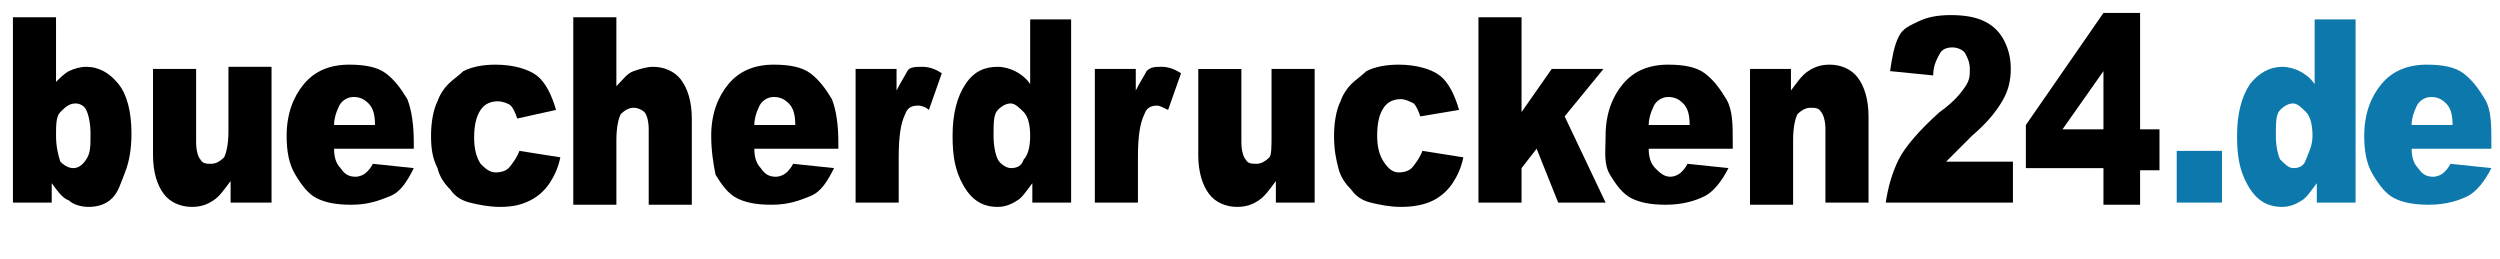
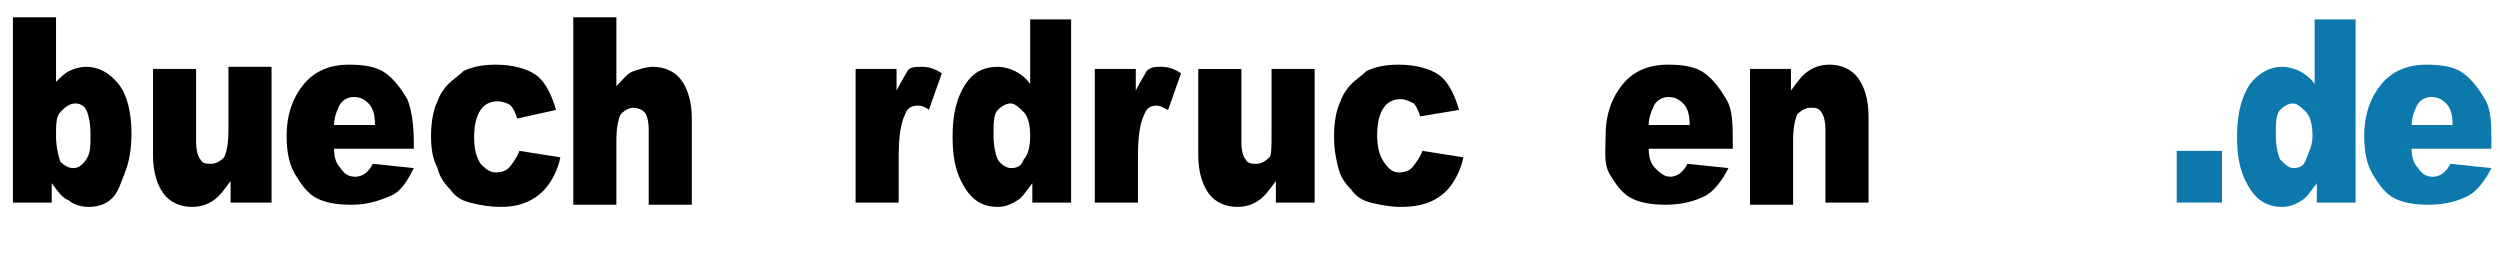
<svg xmlns="http://www.w3.org/2000/svg" version="1.1" id="Layer_1" x="0px" y="0px" viewBox="0 0 116 12" style="enable-background:new 0 0 116 12;" xml:space="preserve">
  <style type="text/css">
	.st0{fill:#0D78AC;}
	.st1{fill:#000000;}
</style>
  <g>
    <path class="st1" d="M0.6,0.8h2v3C2.8,3.6,3,3.4,3.2,3.3s0.5-0.2,0.8-0.2c0.6,0,1.1,0.3,1.5,0.8s0.6,1.3,0.6,2.3   c0,0.7-0.1,1.3-0.3,1.8S5.5,8.9,5.2,9.2S4.5,9.6,4.1,9.6c-0.3,0-0.7-0.1-0.9-0.3C2.9,9.2,2.7,8.9,2.4,8.5v0.9H0.6V0.8z M2.6,6.3   c0,0.5,0.1,0.9,0.2,1.2C3,7.7,3.2,7.8,3.4,7.8c0.2,0,0.4-0.1,0.6-0.4s0.2-0.6,0.2-1.2c0-0.5-0.1-0.9-0.2-1.1S3.7,4.8,3.5,4.8   C3.2,4.8,3,5,2.8,5.2S2.6,5.8,2.6,6.3z" />
    <path class="st1" d="M12.5,9.4h-1.8v-1c-0.3,0.4-0.5,0.7-0.8,0.9s-0.6,0.3-1,0.3c-0.5,0-1-0.2-1.3-0.6C7.3,8.6,7.1,8,7.1,7.2v-4h2   v3.4c0,0.4,0.1,0.7,0.2,0.8c0.1,0.2,0.3,0.2,0.5,0.2c0.2,0,0.4-0.1,0.6-0.3c0.1-0.2,0.2-0.6,0.2-1.2v-3h2V9.4z" />
    <path class="st1" d="M19.4,6.9h-3.9c0,0.4,0.1,0.7,0.3,0.9c0.2,0.3,0.4,0.4,0.7,0.4c0.2,0,0.4-0.1,0.5-0.2c0.1-0.1,0.2-0.2,0.3-0.4   l1.9,0.2c-0.3,0.6-0.6,1.1-1.1,1.3s-1,0.4-1.8,0.4c-0.7,0-1.2-0.1-1.6-0.3s-0.7-0.6-1-1.1c-0.3-0.5-0.4-1.1-0.4-1.8   c0-1,0.3-1.8,0.8-2.4c0.5-0.6,1.2-0.9,2.1-0.9c0.7,0,1.3,0.1,1.7,0.4s0.7,0.7,1,1.2c0.2,0.5,0.3,1.2,0.3,2V6.9z M17.4,5.8   c0-0.5-0.1-0.8-0.3-1s-0.4-0.3-0.7-0.3c-0.3,0-0.6,0.2-0.7,0.5c-0.1,0.2-0.2,0.5-0.2,0.8H17.4z" />
    <path class="st1" d="M24.1,7l1.9,0.3c-0.1,0.5-0.3,0.9-0.5,1.2c-0.2,0.3-0.5,0.6-0.9,0.8c-0.4,0.2-0.8,0.3-1.4,0.3   c-0.5,0-1-0.1-1.4-0.2c-0.4-0.1-0.7-0.3-0.9-0.6c-0.3-0.3-0.5-0.6-0.6-1C20.1,7.4,20,7,20,6.3c0-0.6,0.1-1.2,0.3-1.6   c0.1-0.3,0.3-0.6,0.5-0.8c0.2-0.2,0.5-0.4,0.7-0.6c0.4-0.2,0.9-0.3,1.5-0.3c0.8,0,1.5,0.2,1.9,0.5s0.7,0.9,0.9,1.6L24,5.5   c-0.1-0.3-0.2-0.5-0.3-0.6s-0.4-0.2-0.6-0.2c-0.3,0-0.6,0.1-0.8,0.4C22.1,5.4,22,5.8,22,6.4c0,0.5,0.1,0.9,0.3,1.2   C22.5,7.8,22.7,8,23,8c0.3,0,0.5-0.1,0.6-0.2S24,7.3,24.1,7z" />
    <path class="st1" d="M26.6,0.8h2V4c0.3-0.3,0.5-0.6,0.8-0.7s0.6-0.2,0.9-0.2c0.5,0,1,0.2,1.3,0.6c0.3,0.4,0.5,1,0.5,1.8v4h-2V6   c0-0.4-0.1-0.7-0.2-0.8s-0.3-0.2-0.5-0.2c-0.2,0-0.4,0.1-0.6,0.3c-0.1,0.2-0.2,0.6-0.2,1.2v3h-2V0.8z" />
-     <path class="st1" d="M38.9,6.9h-3.9c0,0.4,0.1,0.7,0.3,0.9c0.2,0.3,0.4,0.4,0.7,0.4c0.2,0,0.4-0.1,0.5-0.2c0.1-0.1,0.2-0.2,0.3-0.4   l1.9,0.2c-0.3,0.6-0.6,1.1-1.1,1.3s-1,0.4-1.8,0.4c-0.7,0-1.2-0.1-1.6-0.3s-0.7-0.6-1-1.1C33.1,7.6,33,7,33,6.3   c0-1,0.3-1.8,0.8-2.4c0.5-0.6,1.2-0.9,2.1-0.9c0.7,0,1.3,0.1,1.7,0.4s0.7,0.7,1,1.2c0.2,0.5,0.3,1.2,0.3,2V6.9z M36.9,5.8   c0-0.5-0.1-0.8-0.3-1s-0.4-0.3-0.7-0.3c-0.3,0-0.6,0.2-0.7,0.5c-0.1,0.2-0.2,0.5-0.2,0.8H36.9z" />
    <path class="st1" d="M39.8,3.2h1.8v1c0.2-0.4,0.4-0.7,0.5-0.9s0.4-0.2,0.7-0.2c0.3,0,0.6,0.1,0.9,0.3l-0.6,1.7   C43,5,42.8,4.9,42.6,4.9c-0.3,0-0.5,0.1-0.6,0.4c-0.2,0.4-0.3,1-0.3,2v2.1h-2V3.2z" />
    <path class="st1" d="M49.7,0.8v8.6h-1.8V8.5c-0.3,0.4-0.5,0.7-0.7,0.8c-0.3,0.2-0.6,0.3-0.9,0.3c-0.7,0-1.2-0.3-1.6-1   s-0.5-1.4-0.5-2.3c0-1,0.2-1.8,0.6-2.4s0.9-0.8,1.5-0.8c0.3,0,0.6,0.1,0.8,0.2s0.5,0.3,0.7,0.6v-3H49.7z M47.8,6.3   c0-0.5-0.1-0.9-0.3-1.1s-0.4-0.4-0.6-0.4c-0.2,0-0.4,0.1-0.6,0.3c-0.2,0.2-0.2,0.6-0.2,1.2c0,0.5,0.1,0.9,0.2,1.1s0.4,0.4,0.6,0.4   c0.3,0,0.5-0.1,0.6-0.4C47.7,7.2,47.8,6.8,47.8,6.3z" />
    <path class="st1" d="M50.9,3.2h1.8v1c0.2-0.4,0.4-0.7,0.5-0.9c0.2-0.2,0.4-0.2,0.7-0.2c0.3,0,0.6,0.1,0.9,0.3l-0.6,1.7   c-0.2-0.1-0.4-0.2-0.5-0.2c-0.3,0-0.5,0.1-0.6,0.4c-0.2,0.4-0.3,1-0.3,2v2.1h-2V3.2z" />
    <path class="st1" d="M61,9.4h-1.8v-1c-0.3,0.4-0.5,0.7-0.8,0.9c-0.3,0.2-0.6,0.3-1,0.3c-0.5,0-1-0.2-1.3-0.6   c-0.3-0.4-0.5-1-0.5-1.8v-4h2v3.4c0,0.4,0.1,0.7,0.2,0.8c0.1,0.2,0.3,0.2,0.5,0.2c0.2,0,0.4-0.1,0.6-0.3C59,7.2,59,6.8,59,6.2v-3h2   V9.4z" />
    <path class="st1" d="M66,7l1.9,0.3c-0.1,0.5-0.3,0.9-0.5,1.2c-0.2,0.3-0.5,0.6-0.9,0.8S65.6,9.6,65,9.6c-0.5,0-1-0.1-1.4-0.2   c-0.4-0.1-0.7-0.3-0.9-0.6c-0.3-0.3-0.5-0.6-0.6-1C62,7.4,61.9,7,61.9,6.3c0-0.6,0.1-1.2,0.3-1.6c0.1-0.3,0.3-0.6,0.5-0.8   c0.2-0.2,0.5-0.4,0.7-0.6c0.4-0.2,0.9-0.3,1.5-0.3c0.8,0,1.5,0.2,1.9,0.5s0.7,0.9,0.9,1.6l-1.8,0.3c-0.1-0.3-0.2-0.5-0.3-0.6   c-0.2-0.1-0.4-0.2-0.6-0.2c-0.3,0-0.6,0.1-0.8,0.4c-0.2,0.3-0.3,0.7-0.3,1.3c0,0.5,0.1,0.9,0.3,1.2C64.4,7.8,64.6,8,64.9,8   c0.3,0,0.5-0.1,0.6-0.2S65.9,7.3,66,7z" />
-     <path class="st1" d="M68.6,0.8h2v4.4L72,3.2h2.4l-1.8,2.2l1.9,4h-2.2l-1-2.5l-0.7,0.9v1.6h-2V0.8z" />
    <path class="st1" d="M80.4,6.9h-3.9c0,0.4,0.1,0.7,0.3,0.9C77,8,77.2,8.2,77.5,8.2c0.2,0,0.4-0.1,0.5-0.2c0.1-0.1,0.2-0.2,0.3-0.4   l1.9,0.2c-0.3,0.6-0.7,1.1-1.1,1.3s-1,0.4-1.8,0.4c-0.7,0-1.2-0.1-1.6-0.3c-0.4-0.2-0.7-0.6-1-1.1S74.5,7,74.5,6.3   c0-1,0.3-1.8,0.8-2.4c0.5-0.6,1.2-0.9,2.1-0.9c0.7,0,1.3,0.1,1.7,0.4c0.4,0.3,0.7,0.7,1,1.2s0.3,1.2,0.3,2V6.9z M78.4,5.8   c0-0.5-0.1-0.8-0.3-1c-0.2-0.2-0.4-0.3-0.7-0.3c-0.3,0-0.6,0.2-0.7,0.5c-0.1,0.2-0.2,0.5-0.2,0.8H78.4z" />
    <path class="st1" d="M81.3,3.2h1.8v1c0.3-0.4,0.5-0.7,0.8-0.9s0.6-0.3,1-0.3c0.5,0,1,0.2,1.3,0.6c0.3,0.4,0.5,1,0.5,1.8v4h-2V6   c0-0.4-0.1-0.7-0.2-0.8c-0.1-0.2-0.3-0.2-0.5-0.2c-0.2,0-0.4,0.1-0.6,0.3c-0.1,0.2-0.2,0.6-0.2,1.2v3h-2V3.2z" />
-     <path class="st1" d="M93.4,9.4h-5.9c0.1-0.7,0.3-1.4,0.6-2c0.3-0.6,1-1.4,1.9-2.2C90.7,4.7,91,4.3,91.2,4s0.2-0.5,0.2-0.8   c0-0.3-0.1-0.5-0.2-0.7s-0.4-0.3-0.6-0.3c-0.3,0-0.5,0.1-0.6,0.3s-0.3,0.5-0.3,1l-2-0.2c0.1-0.7,0.2-1.2,0.4-1.6S88.6,1.2,89,1   c0.4-0.2,0.9-0.3,1.5-0.3c0.7,0,1.2,0.1,1.6,0.3s0.7,0.5,0.9,0.9s0.3,0.8,0.3,1.3c0,0.5-0.1,1-0.4,1.5c-0.3,0.5-0.7,1-1.4,1.6   C91.2,6.6,91,6.8,90.8,7c-0.1,0.1-0.3,0.3-0.5,0.5h3.1V9.4z" />
-     <path class="st1" d="M97.6,7.8h-3.6v-2l3.6-5.2h1.7V6h0.9v1.9h-0.9v1.6h-1.7V7.8z M97.6,6V3.3L95.7,6H97.6z" />
    <path class="st0" d="M101,7h2.1v2.4H101V7z" />
    <path class="st0" d="M109.3,0.8v8.6h-1.8V8.5c-0.3,0.4-0.5,0.7-0.7,0.8c-0.3,0.2-0.6,0.3-0.9,0.3c-0.7,0-1.2-0.3-1.6-1   s-0.5-1.4-0.5-2.3c0-1,0.2-1.8,0.6-2.4c0.4-0.5,0.9-0.8,1.5-0.8c0.3,0,0.6,0.1,0.8,0.2s0.5,0.3,0.7,0.6v-3H109.3z M107.3,6.3   c0-0.5-0.1-0.9-0.3-1.1c-0.2-0.2-0.4-0.4-0.6-0.4c-0.2,0-0.4,0.1-0.6,0.3c-0.2,0.2-0.2,0.6-0.2,1.2c0,0.5,0.1,0.9,0.2,1.1   c0.2,0.2,0.4,0.4,0.6,0.4c0.3,0,0.5-0.1,0.6-0.4S107.3,6.8,107.3,6.3z" />
    <path class="st0" d="M115.8,6.9h-3.9c0,0.4,0.1,0.7,0.3,0.9c0.2,0.3,0.4,0.4,0.7,0.4c0.2,0,0.4-0.1,0.5-0.2   c0.1-0.1,0.2-0.2,0.3-0.4l1.9,0.2c-0.3,0.6-0.7,1.1-1.1,1.3s-1,0.4-1.8,0.4c-0.7,0-1.2-0.1-1.6-0.3c-0.4-0.2-0.7-0.6-1-1.1   s-0.4-1.1-0.4-1.8c0-1,0.3-1.8,0.8-2.4c0.5-0.6,1.2-0.9,2.1-0.9c0.7,0,1.3,0.1,1.7,0.4c0.4,0.3,0.7,0.7,1,1.2s0.3,1.2,0.3,2V6.9z    M113.8,5.8c0-0.5-0.1-0.8-0.3-1c-0.2-0.2-0.4-0.3-0.7-0.3c-0.3,0-0.6,0.2-0.7,0.5c-0.1,0.2-0.2,0.5-0.2,0.8H113.8z" />
  </g>
</svg>